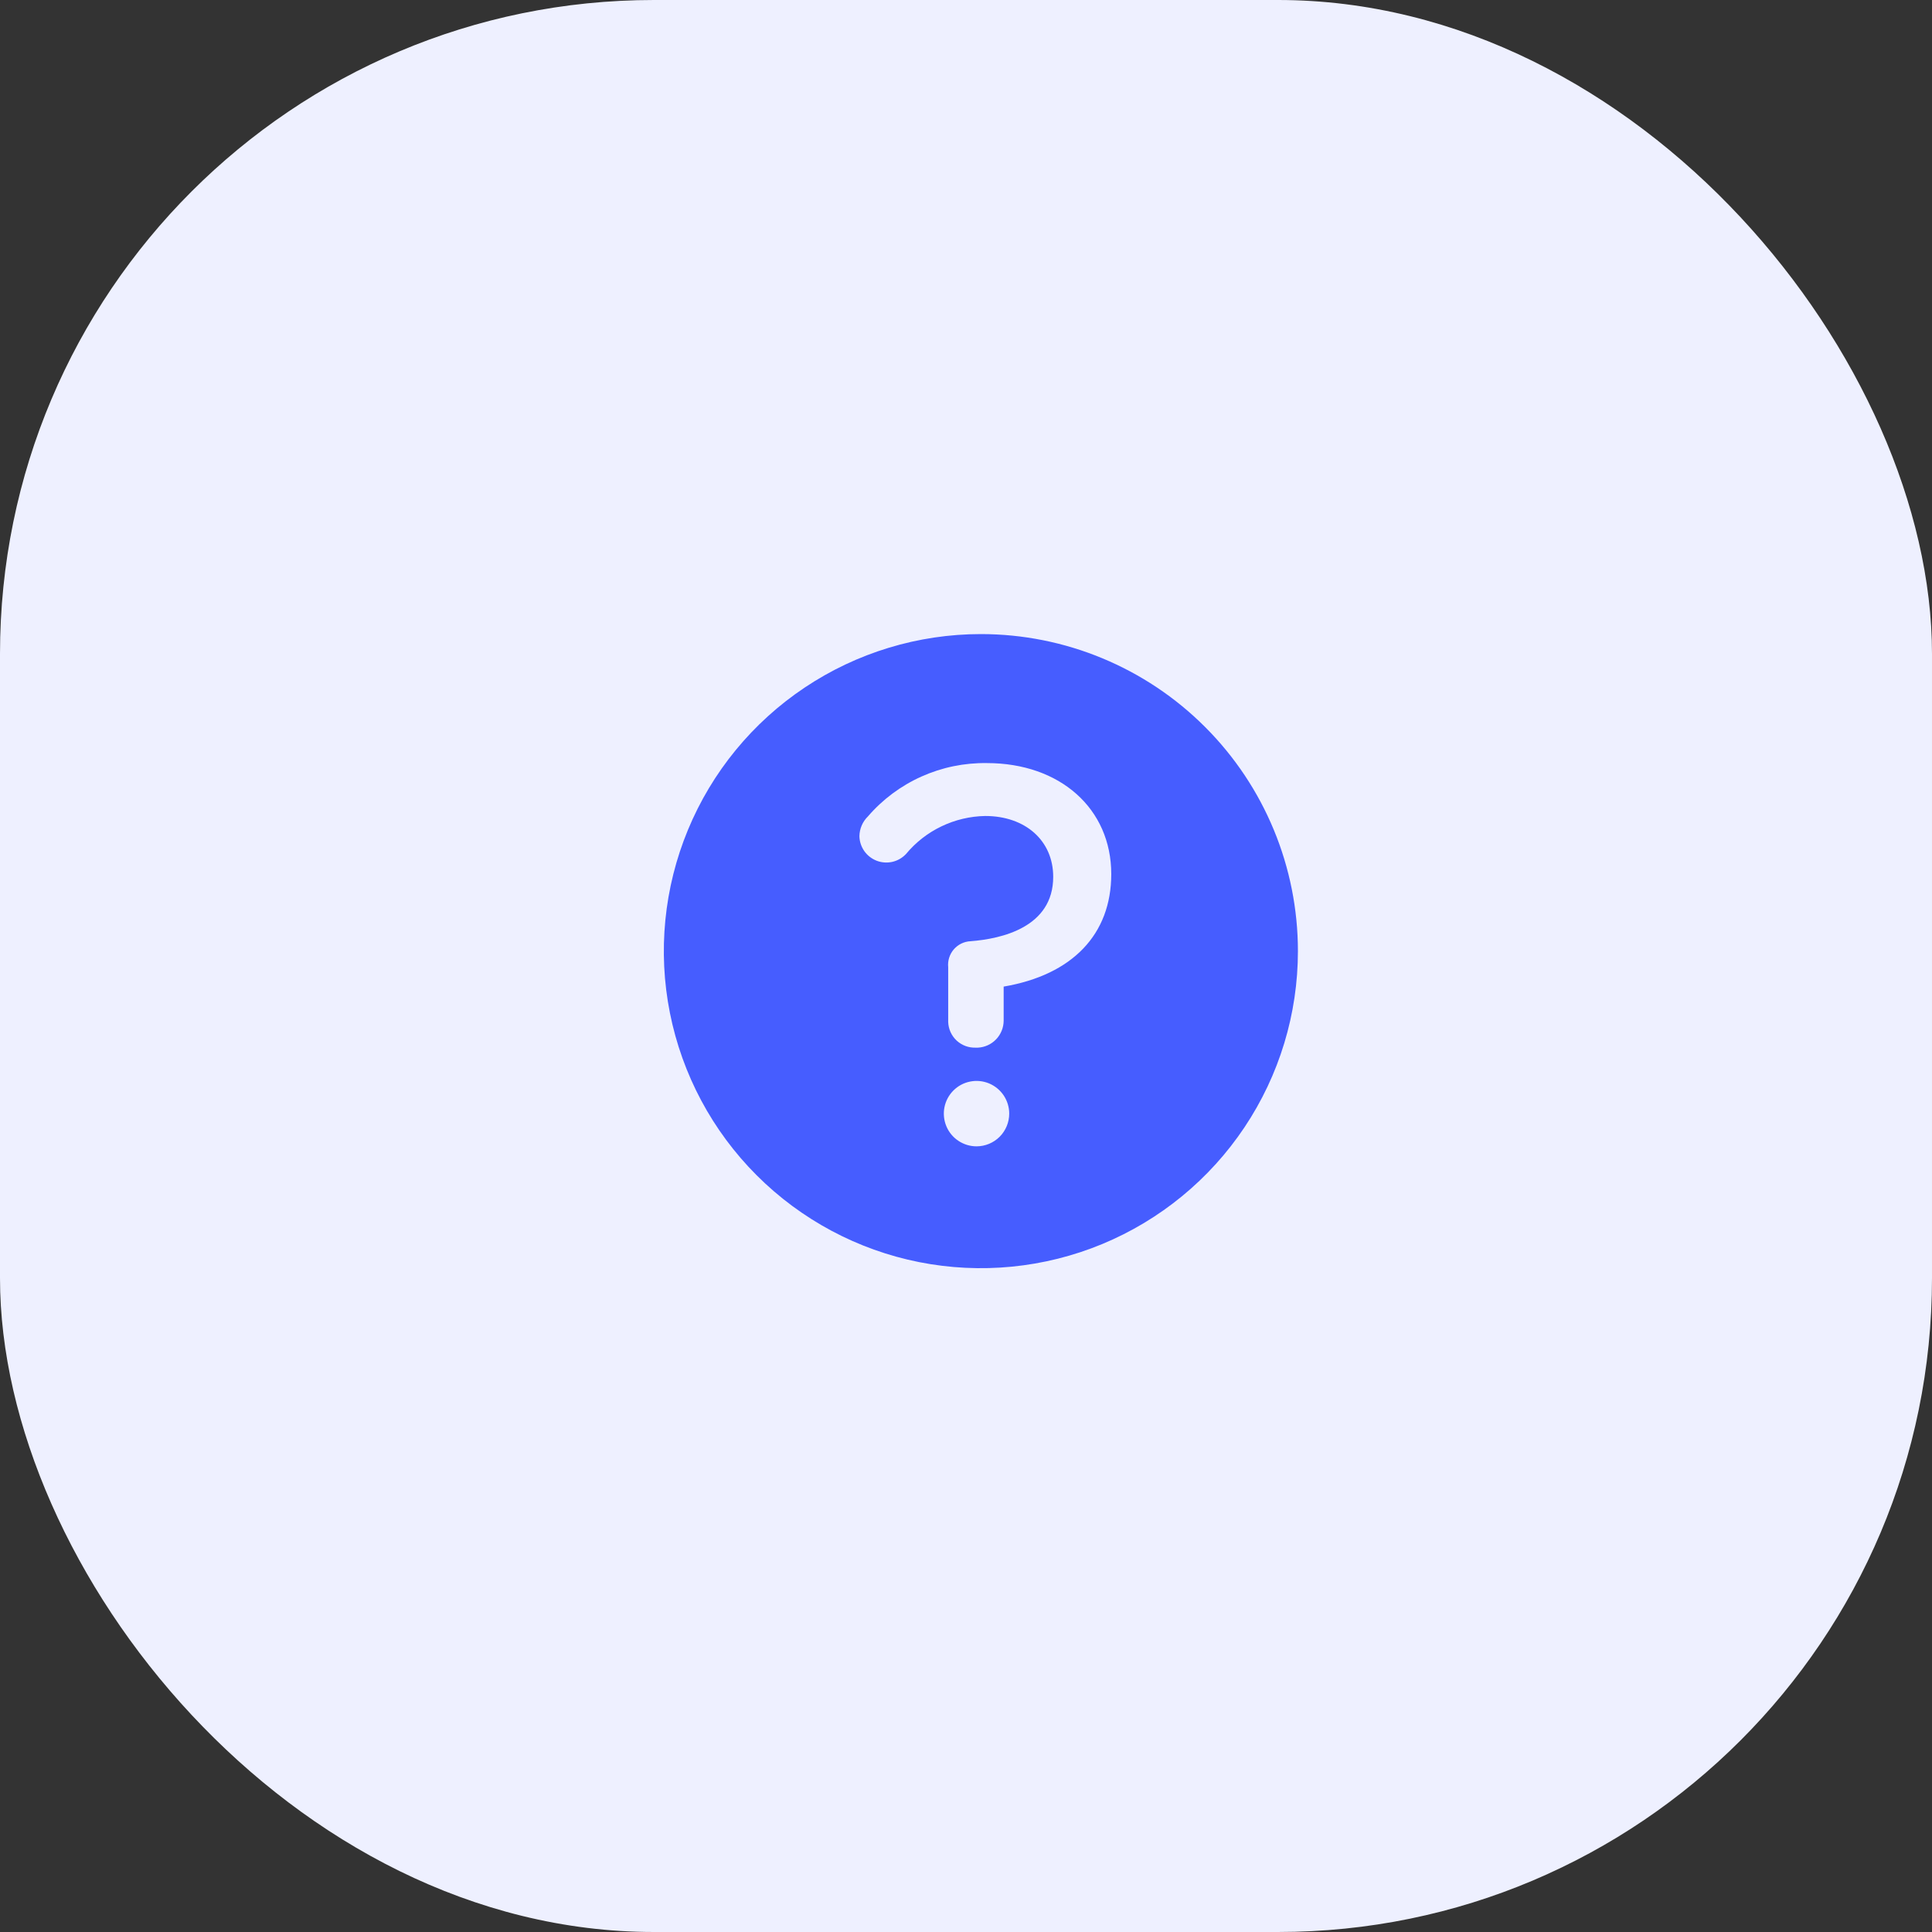
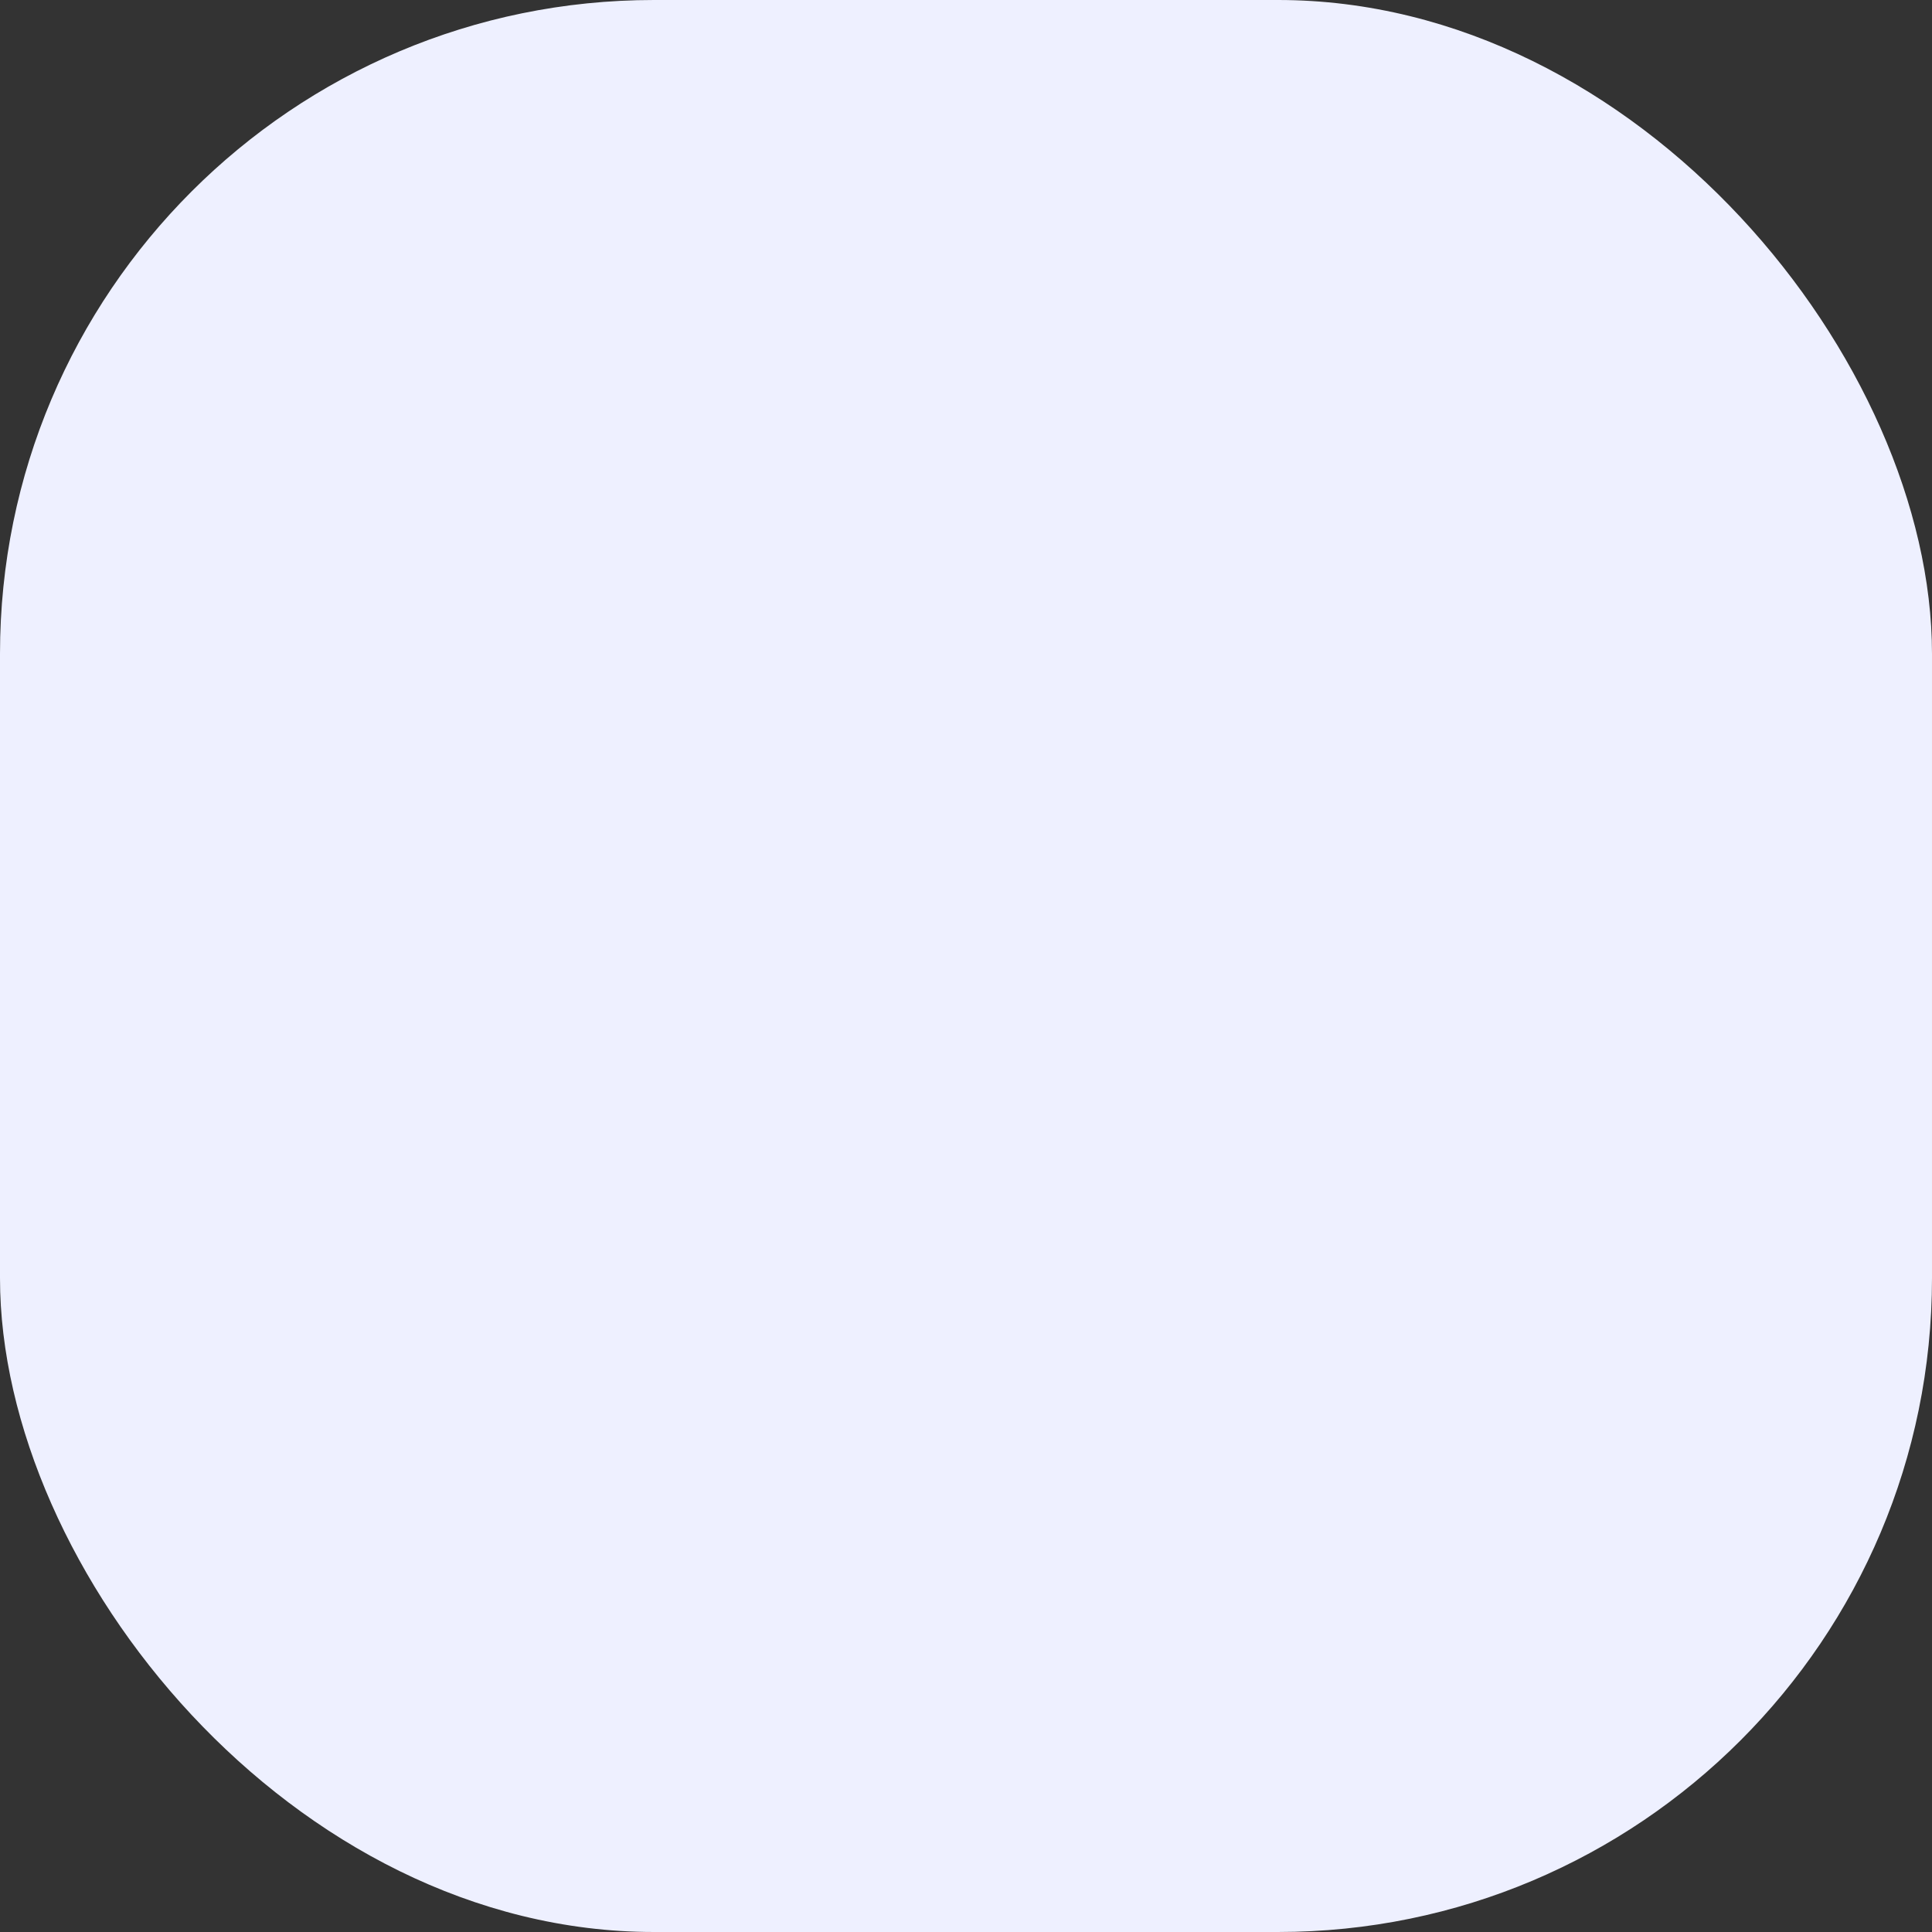
<svg xmlns="http://www.w3.org/2000/svg" width="65" height="65" viewBox="0 0 65 65" fill="none">
  <rect x="0" y="0" width="65" height="65" fill="#333333" stroke="none" />
  <rect width="65" height="65" rx="22" fill="#EEF0FF" />
-   <path d="M33.001 21.333C30.891 21.333 28.829 21.959 27.075 23.131C25.32 24.303 23.953 25.969 23.146 27.918C22.339 29.867 22.127 32.012 22.539 34.081C22.951 36.15 23.966 38.051 25.458 39.542C26.95 41.034 28.851 42.05 30.92 42.462C32.989 42.873 35.133 42.662 37.083 41.855C39.032 41.047 40.698 39.68 41.87 37.926C43.042 36.172 43.667 34.11 43.667 32C43.667 29.171 42.544 26.458 40.543 24.458C38.543 22.457 35.83 21.333 33.001 21.333ZM32.854 38.567C32.636 38.567 32.424 38.502 32.243 38.381C32.062 38.261 31.921 38.089 31.838 37.888C31.755 37.687 31.733 37.465 31.775 37.252C31.818 37.039 31.922 36.843 32.076 36.689C32.23 36.535 32.426 36.43 32.639 36.388C32.853 36.345 33.074 36.367 33.275 36.45C33.476 36.534 33.648 36.675 33.769 36.856C33.889 37.036 33.954 37.249 33.954 37.467C33.954 37.758 33.838 38.038 33.632 38.245C33.425 38.451 33.146 38.567 32.854 38.567ZM33.767 33.193V34.34C33.766 34.573 33.675 34.797 33.514 34.966C33.353 35.134 33.134 35.235 32.901 35.247H32.827C32.709 35.251 32.592 35.232 32.481 35.191C32.371 35.15 32.27 35.087 32.183 35.007C32.097 34.926 32.028 34.829 31.979 34.721C31.931 34.614 31.904 34.498 31.901 34.38V32.54C31.89 32.433 31.901 32.325 31.933 32.223C31.965 32.12 32.017 32.025 32.087 31.943C32.157 31.862 32.242 31.795 32.339 31.747C32.435 31.7 32.54 31.672 32.647 31.667C33.694 31.587 35.434 31.2 35.434 29.5C35.434 28.28 34.494 27.453 33.147 27.453C32.637 27.462 32.134 27.581 31.674 27.802C31.214 28.022 30.806 28.34 30.481 28.733C30.357 28.864 30.198 28.956 30.023 28.996C29.847 29.036 29.664 29.023 29.496 28.959C29.328 28.894 29.183 28.782 29.079 28.635C28.976 28.488 28.918 28.313 28.914 28.133C28.918 27.882 29.021 27.642 29.201 27.467C29.696 26.893 30.311 26.436 31.002 26.126C31.693 25.816 32.443 25.662 33.201 25.673C35.667 25.673 37.387 27.207 37.387 29.407C37.387 31.44 36.074 32.8 33.767 33.193Z" fill="#465DFF" />
</svg>